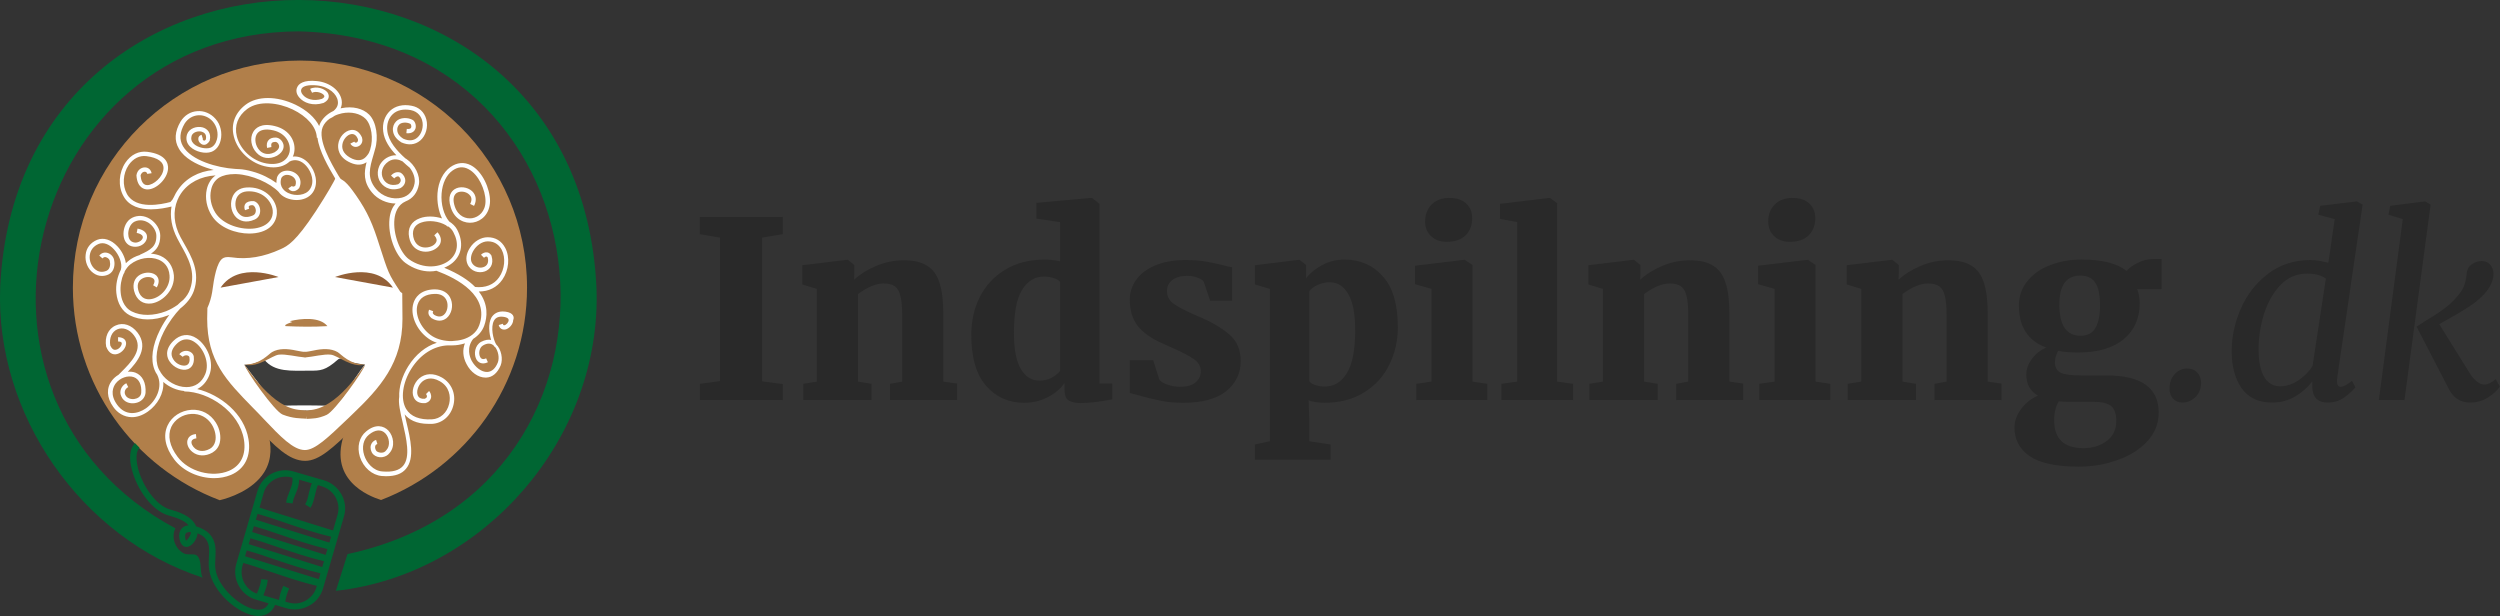
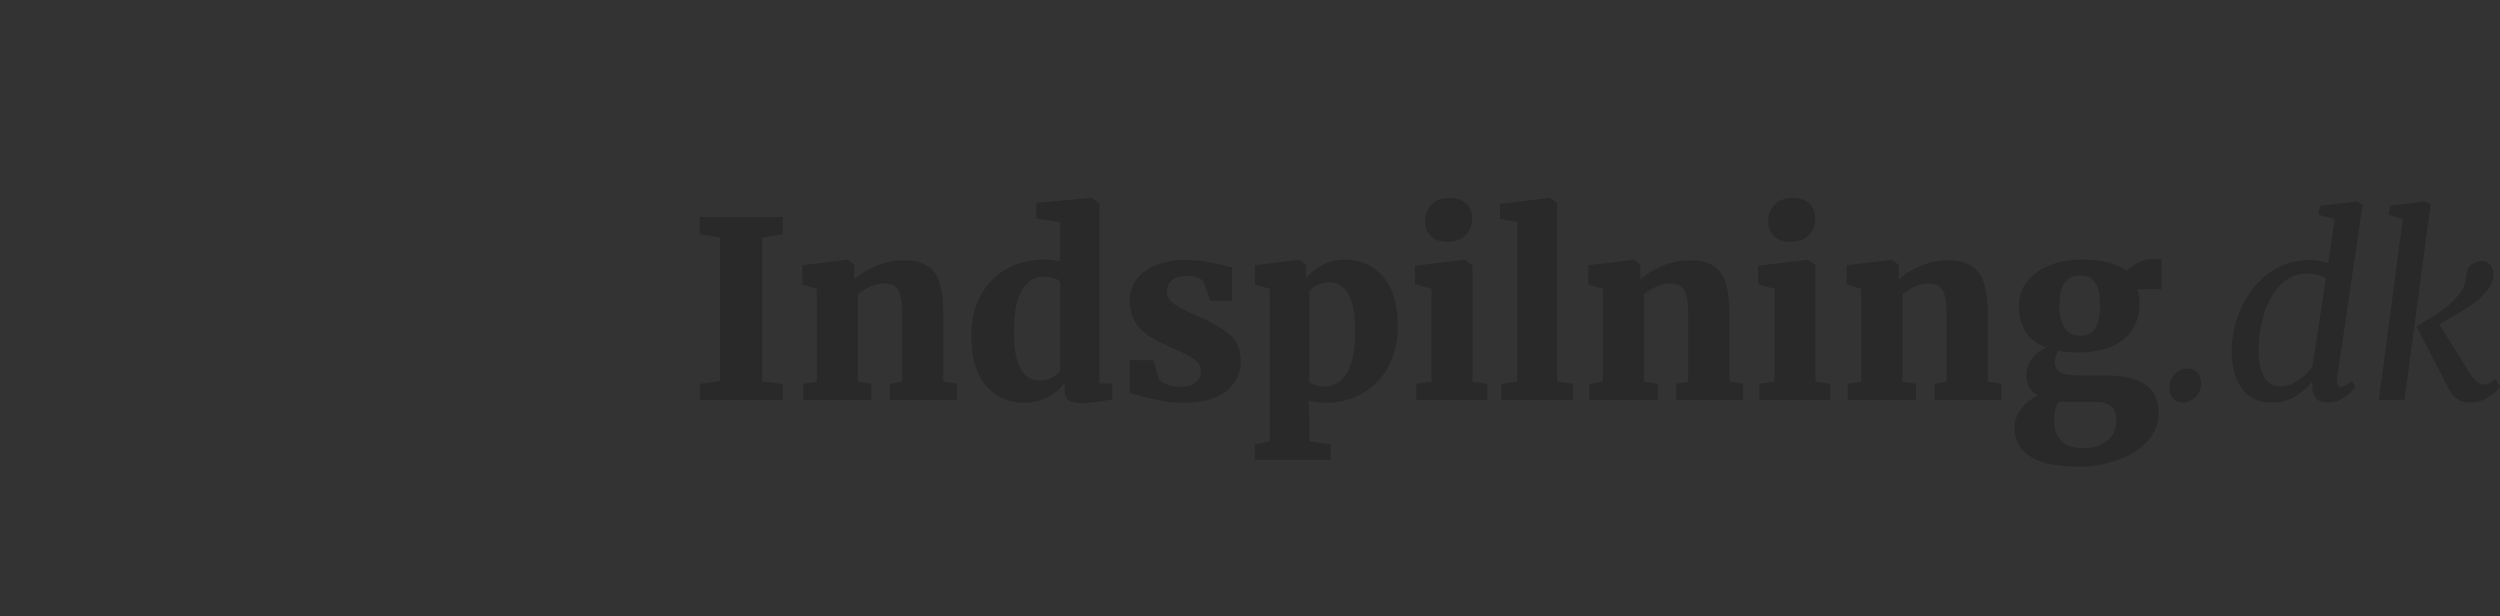
<svg xmlns="http://www.w3.org/2000/svg" width="1156" height="285" viewBox="0 0 1156 285" fill="none">
  <rect x="0" y="0" width="1156" height="285" fill="#333333" stroke="none" />
  <g clip-path="url(#clip0_346_4)">
    <path d="M243.7 133C243.7 75 196.7 28 138.7 28C80.7 28 33.7 75 33.7 133C33.7 177.9 61.9 216.3 101.6 231.3C105.8 230.3 116.9 226.8 122.2 218.3C129.8 206.1 120 191.5 120 191.5L127 194.7L159.8 199C150.7 221.7 170.5 229.4 176.2 231.2C215.7 216 243.7 177.8 243.7 133Z" fill="#B17F4A" />
    <path d="M177.8 112.4C174.6 102.3 172.1 96.6 166.7 88.8C161.1 80.7 159.9 81.1 154.3 78.3C154.3 78.3 152.6 83 143.9 96.3C135 109.9 131.6 111.6 128.8 112.9C122.6 115.8 115.3 117.7 107.7 116.5C100 115.3 97.8 119.8 95.7 134.7C95.3 137.5 94.5 139.9 93.5 142C93.4 143.9 93.4 145.7 93.4 147.6C93.4 168.3 102.9 177.9 115.4 190.6C126 201.4 133.4 210.7 141.1 210.7C147.2 210.7 153.9 203.8 164.4 193.8C177.7 181.1 188.7 169 188.7 147.6C188.7 147.6 188.7 141.5 188.6 134.4L187 133C181.9 125.3 181.9 125.3 177.8 112.4Z" fill="white" />
    <path d="M141.1 213.1C133.6 213.1 127 206.2 118.6 197.4C117 195.7 115.4 194 113.6 192.2L113.4 192C100.8 179.2 90.9 169 90.9 147.4C90.9 145.4 90.9 143.5 91 141.7V141.2L91.2 140.7C92.2 138.6 92.9 136.5 93.2 134.2C94.6 124.2 96.1 118.2 99.9 115.4C102 113.8 104.6 113.4 108.1 113.9C114.2 114.9 120.9 113.7 127.8 110.5C130.3 109.4 133.3 107.9 141.9 94.8C150.2 82.1 152.1 77.4 152.1 77.3L153.1 74.7L155.6 75.9C156.4 76.3 157.2 76.7 157.8 77C162 79 163.9 80.1 168.9 87.2C174.7 95.5 177.2 101.7 180.4 111.5C184.4 123.9 184.4 124.1 189.1 131.2L191.2 132.9V134.1C191.3 141.1 191.3 147.2 191.3 147.3C191.3 169.5 179.9 182.2 166.2 195.3L163.9 197.5C154.1 206.9 147.7 213.1 141.1 213.1ZM95.9 142.4C95.9 144 95.8 145.7 95.8 147.4C95.8 167 104.7 176 116.9 188.5L117.1 188.7C118.9 190.5 120.5 192.2 122.1 193.9C129.6 201.8 135.6 208.1 141 208.1C145.7 208.1 151.8 202.2 160.3 194.1L162.6 191.9C175.9 179.2 186.1 167.8 186.1 147.5C186.1 147.5 186.1 142 186 135.6L185.1 134.9L184.9 134.6C179.6 126.6 179.6 126.3 175.4 113.3C172.4 103.8 170.1 98.2 164.6 90.3C160.2 84 159 83.4 155.5 81.7C154.2 84.4 151.4 89.4 146 97.7C136.6 112 132.9 113.8 129.8 115.2C122 118.8 114.4 120.1 107.2 119C104.5 118.6 103.5 119.1 102.8 119.6C100.3 121.5 99 128.1 98.1 135.1C97.7 137.5 97 140 95.9 142.4Z" fill="#B17F4A" />
    <path d="M113 168.6C113 168.6 115.2 171.6 118.9 176.3C120.6 178.5 120.6 179.2 123.1 182.4C124.6 184.2 129 188.3 130.9 189.3C133.2 190.4 135.6 190.3 138.1 190.2C141.1 190.2 150 190.9 152.7 189.1C154.2 188 158.1 184.6 159 183C160.1 181 166.7 170.8 168.8 168.6C168.8 168.6 160.1 167.7 158.9 165.8C158 164.4 152.2 162.5 150.6 162.3C148.5 162 144.6 164.1 142.5 164.1C135.2 164.1 135.2 161.1 128.4 163.1C128.5 163.2 117.6 169.5 113 168.6Z" fill="#3C3C3B" />
    <path d="M154.9 128.1C154.9 128.1 173.3 120.6 181.7 133Z" fill="#936037" />
    <path d="M128.8 128.1C128.8 128.1 110.4 120.6 102 133Z" fill="#936037" />
-     <path d="M122.2 166.3C127 172.2 134.7 171.4 143.2 171.4C148.2 171.4 150.4 171.4 156.2 166.3C158.1 164.6 161 167.6 159.4 165.8C158.2 164.5 154 162.8 152.2 162.3C149.5 161.6 146.7 163.1 144 163.2C140.4 163.4 136.9 162.3 133 162.3C130.7 162.3 128.8 162 126.9 163.3C125.2 164.4 127.9 164.7 125.2 164.4C125 165.1 123.9 165.3 124.2 165.8" fill="white" />
-     <path d="M140.8 162.7C142.2 162.7 143.1 162.4 144.9 162.1C149 161.2 153 161 156.1 162.8C157.8 163.8 161.5 168.5 168.8 168.6C162.5 170.2 156.3 164.4 153 164C149.9 163.6 144.7 165 141 165.3" fill="#B17F4A" />
    <path d="M141.1 162.7C139.7 162.7 138.8 162.4 137 162.1C132.9 161.2 128.9 161 125.8 162.8C124.1 163.8 120.4 168.5 113.1 168.6C119.4 170.2 125.6 164.4 128.9 164C132 163.6 137.4 165 141.1 165.3" fill="#B17F4A" />
    <path d="M130.4 188.6C130.1 188.3 130 188 130.2 187.6C137.1 187.4 144.4 187.4 151.3 187.6C151.9 189.1 144.4 189.8 142.2 189.9C137.7 190 132.7 189.8 129.9 188.3" fill="white" />
-     <path d="M141.6 189.8C140.3 189.7 138.2 189.6 136.8 189.3C123.9 186.9 112.7 167.4 113 168.6C113.7 171.4 126.9 190.2 130.7 191.7C135.6 193.6 138.8 193.4 141.6 193.6" fill="#B17F4A" />
    <path d="M141.1 189.9C142.4 189.8 143.6 189.7 145 189.4C157.9 187 169.1 167.5 168.8 168.7C168.1 171.5 154.8 190.1 151.1 191.8C146.9 193.7 144.5 193.5 141.7 193.7" fill="#B17F4A" />
-     <path d="M134 148.5C139.3 147.2 147.9 146.4 151.4 150.8C145.1 151.2 138.4 151.1 132 150.8C131.9 150.6 131.9 150.4 131.9 150.3C132.9 149.6 134 149.3 135.1 148.9" fill="#B17F4A" />
    <path d="M233.7 144.1C229.9 143.6 228.1 145.4 227.2 146.9C225.7 149.8 226.1 154 227.1 157.2C225.9 156.9 224.3 157.1 222.4 158.1C219.6 159.7 219 163.6 220.2 166C221 167.6 222.9 168.8 225.6 167.5L224.8 165.7C223.5 166.3 222.5 166.1 222 165C221.2 163.4 221.6 160.7 223.4 159.7C225.3 158.6 227 158.6 228.3 159.8C228.5 160.1 228.6 160.3 228.8 160.5L228.9 160.4C230.4 162.3 231 165.5 230.2 167.6C229.1 170.4 227.4 171.9 225.3 172C222.7 172.1 219.8 169.9 218.1 166.8C217.2 165.1 215.6 160.8 218.8 156.7C221.2 155.2 223 153.1 223.9 150.6C225.3 146.7 226 140.8 221.4 134.8C226 134.8 229.8 132.9 232.3 129.3C235.3 125 235.9 118.9 233.6 114.6C231.9 111.4 229.1 109.7 225.5 109.7C222.4 109.7 219.2 111.6 217.3 114.6C215.6 117.2 215.2 120 216.2 122.2C217.7 125.5 221.4 126.5 224.2 125.5C226.4 124.7 228.5 122.4 227.3 118.4L227.2 118.1C226.5 117 225.7 116.7 225.1 116.7C224.2 116.6 223.2 117 222.4 117.8L223.8 119.2C224.2 118.8 224.6 118.6 224.9 118.6C225.1 118.6 225.3 118.8 225.5 119C226.1 121.2 225.4 122.9 223.6 123.5C221.8 124.2 219.1 123.5 218.1 121.3C217.4 119.8 217.8 117.6 219.1 115.6C220.3 113.7 222.7 111.6 225.6 111.6C229.2 111.6 231 113.7 232 115.5C233.9 119.2 233.4 124.5 230.8 128.2C228.4 131.7 224.4 133.2 219.7 132.7C216.7 129.6 212.1 126.6 205.4 123.8C206.9 123.2 208.2 122.4 209.3 121.5C213.7 117.7 214.4 112 211.4 106.2C210.6 104.7 209.3 103.4 207.7 102.4C205.2 99.4 203.8 94.4 204.2 89.4C204.6 84.7 206.4 80.9 209.2 78.9C211.7 77.1 214.2 76.9 216.6 78.2C221.3 80.6 224.5 87.9 224.5 93C224.5 97.8 221.4 100.4 218.3 100.9C215.6 101.3 211.9 100.2 210.3 95.5C209.3 92.5 209.6 90.3 211.2 89.2C212.8 88.2 215.4 88.5 216.9 89.9C217.8 90.7 218.6 92.1 217.4 94.3L219.2 95.2C220.5 92.7 220.2 90.2 218.3 88.4C216.1 86.4 212.5 86 210.2 87.5C208.8 88.4 206.7 90.7 208.5 96.1C210.3 101.6 215 103.5 218.7 102.9C222.6 102.3 226.5 99 226.6 93C226.6 87.3 223.1 79.2 217.7 76.4C214.6 74.8 211.3 75.1 208.2 77.3C204.9 79.7 202.7 84 202.3 89.3C202 93.5 202.8 97.7 204.4 101C201 99.9 197.1 99.8 194.2 100.9C190.2 102.3 188.3 105.6 189.2 109.8C189.9 113.5 192.3 115.8 195.6 116.3C198.8 116.8 202.1 115.3 203.4 113C204.3 111.2 203.9 109.2 202.3 107.4L200.8 108.8C201.9 110 202.2 111.1 201.6 112.1C200.8 113.7 198.2 114.7 195.9 114.4C194.4 114.2 191.9 113.3 191.1 109.5C190.3 105.4 192.7 103.6 194.8 102.9C198.1 101.7 202.9 102.2 206.3 104.2C206.5 104.4 206.7 104.6 206.9 104.8L207.1 104.6C208.2 105.3 209.1 106.3 209.6 107.3C212.3 112.3 211.7 117 208 120.2C203.9 123.7 195.9 124.8 189 119.8C185.2 117 181.6 108.5 182.4 101.2C182.7 98.4 183.9 94.7 187.6 93.1C190.9 91.8 193 89.1 193.7 85.3C194.4 81.2 191.9 76.2 187.9 73.5C187.7 73.4 187.6 73.3 187.4 73.2C183.5 69.7 179.7 65.4 179.1 60.6C178.7 57.5 179.6 54.7 181.6 52.8C183.6 50.9 186.5 50.3 189.9 50.9C193.5 51.6 194.8 54.2 195.2 55.7C196 58.5 195 61.9 193 63.6C191.3 65.1 189 65.3 186.4 64.1C184.8 63.1 183.8 61.8 183.7 60.3C183.6 59.3 183.9 58.3 184.6 57.6C185.6 56.5 188.2 56.4 189.8 57.3C190 57.5 190.4 58.4 190.1 59C189.8 59.7 188.8 59.7 188.1 59.6L187.9 61.6C190.9 61.9 191.8 60.3 192.1 59.5C192.6 58 191.9 56.1 190.9 55.5C188.7 54.2 185 54.2 183.2 56.1C182.1 57.2 181.5 58.8 181.7 60.4C181.9 62.5 183.2 64.3 185.4 65.7L185.5 65.8C188.8 67.3 191.9 67 194.3 65C196.9 62.8 198.1 58.7 197.1 55.1C196.2 51.8 193.7 49.5 190.3 48.9C186.3 48.1 182.7 49 180.3 51.3C177.9 53.6 176.7 57 177.2 60.8C177.7 64.9 180.2 68.6 183.3 71.8C181.7 71.7 180.1 72.2 178.6 73.1C174.4 75.9 174 80.4 175.4 83.4C176.7 86 179.9 88.6 184.9 87.1L185.1 87C186.6 86.2 187.4 84.9 187.4 83.5C187.4 82.1 186.6 80.7 185.3 79.9L185.1 79.8C183.6 79.3 182 79.8 180.8 81.2L182.3 82.5C182.7 82.1 183.4 81.4 184.3 81.6C184.9 82 185.3 82.7 185.3 83.4C185.3 84.2 184.7 84.8 184.1 85.2C180.4 86.3 178 84.5 177.1 82.5C176 80.3 176.4 76.9 179.6 74.7C182.1 73 184.6 73.8 186.1 74.6C187.3 75.7 188.4 76.7 189.5 77.6C191.2 79.8 192.1 82.5 191.7 84.8C191.1 88.2 189 90.6 185.8 91.4C181.7 92.5 176.6 90.8 173.8 87.3C169.6 82.2 170.9 77.7 172.7 71.6C172.9 70.8 173.2 70 173.4 69.1C175.1 63.7 174.1 56.4 170.7 53C167.8 50.1 163 49 158 50C157.8 50 157.7 50.1 157.5 50.1C158 49 158.2 47.7 158 46.4C157.3 41.9 152.5 38.1 146.6 37.5C140.2 36.8 138.1 38.9 137.5 40.2C136.7 41.7 137 43.5 138.4 45.1C140.4 47.5 144.6 49.2 149.6 47.6L149.8 47.5C152.8 45.9 152 43.8 151.7 43.2C150.6 41 146.2 39.6 143.4 41.1L144.3 42.9C146.2 41.9 149.3 43 149.9 44.2C150.2 44.7 149.8 45.2 148.9 45.7C144.9 47 141.5 45.7 140 43.8C139.2 42.9 139 41.8 139.4 41.1C140.1 39.7 142.8 39.1 146.6 39.5C152.2 40.1 155.8 43.6 156.2 46.7C156.5 48.5 155.8 50 154.2 51.3C151.2 52.7 148.9 54.9 147.8 57.6C147.7 57.8 147.7 58.1 147.6 58.3C145.7 54.4 141.8 50.9 136.6 48.4C128 44.3 119 44.3 113.6 48.4C108.7 52.1 106.7 57.4 108.1 63C109.8 70 116.2 75.8 123.5 77.1C124.5 77.3 125.5 77.4 126.4 77.4C129.7 77.4 132.2 76.3 133.9 74.7C136.4 73.4 139.3 74.1 141.6 76.7C144.1 79.5 145.6 84.2 143.3 87.5C141.4 90.4 136.6 90.8 133.4 89.3C132 88.7 128.9 86.7 130 82.6C130.4 81.4 131.4 81.1 132.1 80.9C133.6 80.7 135.3 81.3 136.2 82.5C136.9 83.4 137 84.5 136.6 85.8C136.2 86.2 135.8 86.3 135.5 86.3C135.3 86.3 135.1 86.1 135 86L133.3 87.1C133.7 87.8 134.5 88.3 135.3 88.4C136.3 88.5 137.3 88.1 138.2 87.1L138.3 87L138.4 86.8C139.3 84.8 139.1 82.9 137.9 81.3C136.6 79.6 134.1 78.6 131.8 79C130 79.3 128.7 80.4 128.1 82C127.9 82.9 127.8 83.8 127.8 84.6C124.8 82.4 120.8 80.4 116.7 79.3C114.6 78.7 112.5 78.3 110.6 78.2C110.5 78.2 110.5 78.2 110.4 78.2C109.8 78.2 109.3 78.1 108.7 78.1C100.5 77.6 88.4 74.2 84.6 67.6C82.8 64.5 83.1 61 85.4 57.1C86.9 54.8 89.1 53.5 91.6 53.3C94.1 53.1 96.7 54.2 98.4 56.2C100.3 58.4 101.1 61.7 100.3 64.5C99.8 66.4 98.7 67.8 97.3 68.3C95.4 69 91.6 68.4 89.6 66.5C88.5 65.4 88.2 64.2 88.6 62.8C89.2 61.1 91.6 60.4 93.3 60.9C94.2 61.2 95.7 61.9 95.2 64.4C95 64.8 94.7 65.1 94.3 65C93.9 64.9 93.7 64.5 93.7 64.3C93.7 64.3 93.8 64.3 93.8 64.2L93.2 62.3C92.2 62.6 91.6 63.4 91.7 64.3C91.7 65.5 92.7 66.6 93.8 66.9C95 67.2 96.1 66.5 96.9 65.2L97 64.9C97.8 61.4 95.8 59.5 93.7 58.9C91 58.2 87.5 59.3 86.5 62.1C85.8 64.2 86.3 66.3 88 67.9C90.4 70.2 94.9 71.3 97.8 70.2C99.9 69.4 101.4 67.5 102 65C102.9 61.5 102 57.5 99.6 54.9C97.5 52.5 94.3 51.1 91.2 51.4C88.1 51.6 85.3 53.3 83.5 56.2C80.8 60.8 80.5 65 82.7 68.7C85.3 73.3 91 76 95.3 77.5C96.4 77.9 97.6 78.2 98.8 78.6C91.8 79.2 85.8 82.5 82.2 87.9C81.9 88.4 81.5 88.9 81.2 89.5C81.2 89.6 81.1 89.6 81.1 89.7C80.9 90.2 80.6 90.6 80.4 91.1C80 92 79.6 92.6 78.8 93.4C74.8 94.5 62.8 97.1 58.7 89.7C56.5 85.7 56.8 80.3 59.5 76.3C61.6 73.3 64.5 71.8 67.7 72.2C73 72.9 75.8 74.9 75.6 78C75.4 81.8 71 85.6 68.1 85.6C65.9 85.6 65.2 83.3 65 81.2C65.3 79.9 66.2 79.4 66.9 79.4C67.2 79.4 67.9 79.5 68.1 80.4L70.1 80.1C69.8 78.5 68.6 77.4 67 77.4C65.4 77.4 63.5 78.5 63.1 81V81.1V81.2C63.5 86.9 66.8 87.6 68.2 87.6C72.4 87.6 77.4 82.6 77.7 78.1C77.9 75.6 76.8 71.3 68.1 70.2C64.2 69.7 60.5 71.5 58 75.2C54.9 79.8 54.5 86.1 57.1 90.7C59.7 95.5 64.9 96.8 69.8 96.8C73.6 96.8 77.3 96 79.3 95.5C78.5 100.2 79.4 105.3 82 110.3C82.5 111.2 83 112.1 83.5 113.1C86.9 119.1 90.7 125.8 87.9 133.7C87.3 135.5 86.2 137.2 84.7 138.7C83.9 139.3 83 140.1 82.1 141C80.5 142.1 78.8 143.1 76.8 143.9C71.1 146.1 65.2 146.2 60.9 144C57 142 56 137.7 55.8 135.3C55.5 132.2 56.1 129 57.2 126.5H57.3C57.5 126.2 57.6 125.8 57.7 125.4C58.4 124.2 59.2 123.1 60.2 122.3C64 119.3 69.4 118.4 73.4 120.1C75.5 121 78.1 123 78.4 127.4C78.8 132.8 74.3 137.6 69.9 138.3C68.1 138.6 65 138.4 63.9 134C63.1 130.8 64.7 129.4 65.8 128.8C67.5 127.8 69.9 127.9 71 128.9C71.8 129.7 71.4 131 70.8 131.9L72.5 132.9C74.2 129.9 73 128.2 72.4 127.5C70.7 125.8 67.4 125.6 64.8 127C62.2 128.5 61.2 131.2 62 134.5C63.1 138.8 66.2 140.9 70.2 140.3C75.5 139.4 80.9 133.8 80.4 127.3C80 123.1 77.8 119.9 74.2 118.3C72.8 117.7 71.3 117.4 69.8 117.3C72.5 115.5 74.1 113.2 74.1 109C74.1 106.1 72.2 103 69.3 101.2C66.7 99.6 63.7 99.4 61.1 100.7C58.3 102.1 57.1 105.4 57.1 108.1C57.1 110.7 58.2 112.7 60.1 113.6C62.1 114.5 64.6 114.2 66.3 112.8C67.6 111.7 68.2 110.2 67.9 108.8C67.7 107.9 66.8 106.3 63.6 105.7L63.2 107.7C64.8 108 65.8 108.6 66 109.4C66.2 110 65.8 110.7 65.1 111.3C64.2 112 62.7 112.6 61.1 111.8C60 111.3 59.3 109.9 59.3 108.1C59.3 106.1 60.2 103.5 62.2 102.5C64.9 101.2 67.3 102.2 68.5 102.9C70.7 104.3 72.3 106.8 72.3 109C72.4 114 69.6 115.6 64.7 117.8V117.9C62.7 118.5 60.8 119.4 59.2 120.8C58.9 121.1 58.6 121.4 58.2 121.7C57.8 118.9 56.3 116 54.3 113.9C51.4 110.8 47.9 109.7 44.9 110.9C41.8 112.2 39.9 114.7 39.6 117.8C39.2 121 40.6 124.4 43.1 126.2C44.3 127.1 45.7 127.6 47.1 127.6C48.1 127.6 49.2 127.4 50.2 126.9C52.9 125.6 53.2 122.3 52.8 120.5C52.7 119.1 51.5 117.5 49.9 117C48.4 116.5 46.9 116.9 45.9 118.2L47.4 119.5C47.9 118.9 48.5 118.7 49.2 119C50.1 119.3 50.8 120.2 50.8 120.8V120.9V121C51.1 122 51 124.4 49.3 125.2C47 126.2 45.2 125.5 44.2 124.7C42.3 123.3 41.2 120.6 41.5 118.1C41.8 115.7 43.2 113.8 45.6 112.8C47.8 111.9 50.4 112.8 52.7 115.3C55 117.8 56.7 121.7 55.9 124.7C54.3 127.8 53.4 131.7 53.8 135.5C54.3 140.3 56.5 144 60 145.8C62.4 147 65.2 147.7 68.2 147.7C71.2 147.7 74.4 147.1 77.5 145.9C77.8 145.8 78 145.7 78.3 145.6C76.7 147.7 75.2 150.1 74 152.5C70.4 159.7 69.5 166.2 71.5 171.1C71.8 171.9 72.2 172.6 72.7 173.3C75.4 178.8 72.4 185.3 67.5 188.8C63.6 191.5 58.1 192.5 54.2 187.2C50.7 182.4 52.3 178.9 53.5 177.3C55.5 174.7 59.2 173.4 61.9 174.4C64.3 175.3 65.6 177.9 65.3 181.7C65.1 183.5 63.5 184.3 62.1 184.5C60.6 184.7 58.6 184.2 57.9 182.5C57.3 181.2 57.9 179.7 59.3 179L58.4 177.2C56 178.4 55 181.1 56.1 183.3C57.2 185.9 60 186.8 62.4 186.4C65.1 186 67 184.2 67.3 181.7C67.6 177 65.9 173.6 62.6 172.3C61.5 171.9 60.3 171.8 59.1 171.9C63.5 167.4 68.9 160.7 63.6 153.8C60.9 150.3 57 148.9 53.5 150.5C50 152 48.3 155.9 49.1 160.3L49.2 160.5C50.2 163.1 52.1 164.3 54.2 163.7C56.5 163.1 58.5 160.6 58.3 158.5C58.2 157.7 57.7 156 54.6 155.9V157.9C55.4 157.9 56.3 158.1 56.3 158.7C56.4 159.7 55.2 161.4 53.7 161.7C52.6 162 51.7 161.3 51 159.8C50.4 156.4 51.7 153.4 54.2 152.3C56.7 151.2 59.8 152.2 61.9 155C66.8 161.4 60.5 167.6 56 172.1C55.6 172.5 55.2 172.9 54.8 173.3C53.6 174 52.6 174.9 51.8 175.9C49.1 179.4 49.3 183.9 52.4 188.2C54.2 190.8 57.3 192.9 61 192.9C63.2 192.9 65.7 192.2 68.4 190.3C72.8 187.2 75.9 181.9 75.5 176.6C78.2 179 81.7 180.5 85.2 180.8V181C96.6 181.1 110.7 190.4 112.8 203.3C113.9 210.2 111.4 215.3 105.9 217.7C98.1 221 87.2 218.1 82.1 211.2C78.4 206.3 77.4 201.4 79.2 197.4C80.8 194 84.4 191.6 88.5 191.4C92.4 191.2 95.9 193 98 196.4C99.5 198.9 100.1 201.9 99.5 204.2C99.1 205.7 98.3 206.8 97.1 207.5C93.5 209.5 91.1 208.1 90.2 207.4C89 206.4 88.3 205 88.6 204C88.9 203.1 89.9 202.8 90.8 202.7L90.6 200.7C87.8 201 87 202.5 86.7 203.5C86.2 205.3 87.1 207.5 89 209C91.5 211 95 211.1 98.2 209.3C99.9 208.3 101.1 206.8 101.6 204.8C102.3 202 101.7 198.4 99.8 195.4C97.3 191.4 93.2 189.2 88.5 189.5C83.7 189.8 79.4 192.6 77.5 196.7C75.3 201.4 76.4 207 80.6 212.5C84.7 217.9 92 221.1 99 221.1C101.7 221.1 104.4 220.6 106.8 219.6C113.2 216.9 116.2 210.8 114.9 203.1C113 191.3 101.9 182.5 91.2 179.9C93.6 178.7 95.5 176.6 96.7 173.7C99.3 167.5 95.8 159.7 91 156.5C87.3 154 83.3 154.5 80.1 157.7C75.8 162 77.4 165.7 78.4 167.1C80.3 170 84.2 171.7 86.9 170.7C87.9 170.3 90.1 169 89.6 164.8C89.3 163.5 88.3 162.6 86.9 162.3C85.4 162 83.8 162.6 82.9 163.8L84.5 165C84.9 164.5 85.7 164.2 86.5 164.3C86.8 164.4 87.5 164.6 87.6 165.2C87.8 166.6 87.7 168.3 86.2 168.9C84.5 169.5 81.5 168.5 80.1 166.1C78.7 163.9 79.2 161.5 81.6 159.1C85 155.7 88.3 157 90 158.2C94.1 160.9 97.1 167.8 94.9 173C93.3 176.9 90.2 179 86.2 179C81.7 179 76.9 176.3 74.4 172.4C74.2 172 74 171.6 73.7 171.2C73.6 170.9 73.4 170.7 73.3 170.4C71.5 166.1 72.4 160.1 75.7 153.5C78 149 80.9 145.2 83.3 142.7C86.3 140.4 88.5 137.6 89.6 134.6C92.7 125.9 88.6 118.7 85 112.4C84.5 111.5 84 110.6 83.5 109.7C80.3 103.7 79.9 97.6 82.1 92.4C82.2 92.2 82.3 92 82.4 91.8C82.5 91.6 82.6 91.3 82.7 91.1C83 90.6 83.3 90.1 83.6 89.6C87 84.5 92.8 81.5 99.7 81.1C97.7 82.5 96.2 84.8 95.6 87.6C94.7 91.6 95.6 96.1 97.9 99.7C101.5 105.4 109.1 108 115.3 108C116.3 108 117.2 107.9 118.1 107.8C126.1 106.7 128.4 101.4 128 97.2C127.4 91.6 121.9 86.1 113.9 86.7C110.7 86.9 108.2 88.7 107.3 91.6C106.2 94.8 107.1 98.6 109.4 100.7C110.7 101.8 113.4 103.5 117.8 101.5C119.4 100.8 120.4 99.2 120.3 97.2C120.2 95.2 119.1 93.5 117.4 93H117.2C115.5 92.9 114.2 93.3 113.5 94.2C113.1 94.7 112.7 95.7 113.3 97.2L115.2 96.5C115.1 96.2 114.9 95.6 115.1 95.3C115.3 95.1 115.9 94.8 116.9 94.9C117.8 95.2 118.2 96.3 118.3 97.2C118.3 97.6 118.3 99 117 99.6C114.5 100.7 112.3 100.6 110.8 99.1C109 97.5 108.4 94.6 109.2 92.1C109.6 90.9 110.8 88.8 114.1 88.5C120.9 88 125.5 92.5 126.1 97.2C126.5 100.6 124.5 104.6 117.9 105.6C111.7 106.5 103.2 104 99.6 98.4C97.6 95.2 96.8 91.3 97.6 87.8C98.1 85.3 99.4 83.4 101.2 82.2C103.2 81 105.7 80.5 108.5 80.5C108.8 80.5 109 80.5 109.3 80.5C116.5 80.8 124.9 84.7 128.8 88.7C129.6 89.9 130.8 90.8 132.3 91.5C133.7 92.1 135.4 92.5 137.1 92.5C140.1 92.5 143 91.4 144.7 88.9C147.5 84.7 145.8 79 142.8 75.6C140.7 73.2 138 72.1 135.4 72.4C135.7 71.8 135.9 71.2 136 70.6C137 65.9 134.2 60 127.1 58.3C120.7 56.7 118.1 59.3 117.1 61C115.4 63.9 116.1 68 118.7 70.7C121.1 73.3 124.6 73.8 128.1 72C131.5 70 131.3 67.5 131 66.6C130.5 64.9 129 63.6 127.4 63.6C125.9 63.6 124.8 64 124.1 64.9C123.4 65.7 123.2 66.9 123.5 68.4L125.5 68C125.4 67.4 125.3 66.6 125.7 66.1C126.1 65.7 126.8 65.6 127.4 65.6C127.9 65.6 128.8 66.2 129 67.2C129.3 68.3 128.6 69.4 127 70.4C123.4 72.2 121 70.6 120 69.5C118.1 67.5 117.5 64.2 118.7 62.1C119.9 60 122.7 59.4 126.5 60.3C132.3 61.7 134.6 66.5 133.9 70.3C133.2 73.5 130.1 76.7 123.3 75.6C116.8 74.5 111 69.2 109.5 63C108.3 58.1 110 53.6 114.3 50.4C119.8 46.3 128.8 47.5 135.3 50.6C142 53.8 146.4 58.8 146.5 63.7H146.8C147.6 69.9 151.9 77.3 154.8 82.2C155.2 82.9 155.6 83.6 156 84.2L157.7 83.2C157.4 82.6 157 81.9 156.5 81.2C153.1 75.4 146.8 64.7 149.2 58.8C149.8 57.3 151 55.9 152.4 54.9C153.3 54.5 154.1 54 154.8 53.5C155.8 53 156.9 52.7 158.1 52.4C162.4 51.5 166.6 52.5 169 54.9C171.9 57.8 172.7 64.3 171.2 69C171.2 69 171.2 69 171.2 69.1C170.9 70.1 170.5 71 169.9 71.7C168.2 74.1 165.9 74.7 162.9 73.4C159.6 71.9 157.9 69.6 158.3 66.9C158.6 64.5 160.6 62.2 162.5 62C164.1 61.8 165 63.1 165.5 64.3C165.7 65.2 165.3 65.7 164.9 65.9C164.8 65.9 164.2 66.2 163.8 65.5L162 66.4C162.7 67.7 164.2 68.3 165.6 67.7C166.9 67.2 168 65.7 167.4 63.7V63.6C166.3 61.1 164.5 59.8 162.3 60.1C159.4 60.5 156.8 63.4 156.4 66.7C156.2 68.4 156.2 72.7 162.2 75.3C165 76.5 167.5 76.4 169.5 75C168.3 79.8 168 84.2 172 89C174.6 92.2 178.9 94.1 182.9 94.1C181.4 95.9 180.4 98.2 180.1 101.2C179.3 108.6 182.7 118.1 187.5 121.6C191.2 124.3 195.2 125.5 198.8 125.5C199.8 125.5 200.9 125.4 201.8 125.2C211.5 128.8 226.5 136.8 221.6 150.4C220.2 154.3 216.8 156.1 214.2 156.9C212.6 157.4 210.8 157.6 209.1 157.7C208.6 157.7 208.1 157.7 207.6 157.7C204.4 157.5 201.4 156.6 199.1 154.9C194.3 151.4 191.7 145.2 193.1 140.8C194.1 137.7 196.8 136 201 135.9C203.8 135.8 205.8 137 206.6 139.2C207.4 141.4 206.8 144.3 205.2 145.6C204 146.6 202.5 146.6 200.8 145.6C200 144.9 200 144.7 200.3 143.9L198.4 143.2C197.7 145 198.3 146 199.5 147.1L199.7 147.2C202.2 148.7 204.6 148.6 206.5 147.1C208.8 145.2 209.7 141.5 208.5 138.4C207.4 135.4 204.6 133.8 201 133.8C194.2 133.9 191.9 137.8 191.2 140.1C189.5 145.4 192.4 152.4 197.9 156.4C199.1 157.3 200.5 158 202 158.5C196.9 160.1 192.2 163.9 188.8 169.3C185.9 173.9 184.4 179.1 184.6 183.5C184.1 186.4 185.1 190.6 186.2 195.4C187.9 202.8 189.9 211.3 186.4 215.4C184.6 217.5 181.5 218.4 176.8 218C172.6 217.7 169.5 214 168.4 210.5C167.2 206.7 168 203.1 170.6 201C173.5 198.6 176.3 198.4 178.2 200.4C180 202.3 180.6 206 178.7 208.1L178.6 208.2C178 209.1 177.1 209.3 176.6 209.3C175.7 209.4 174.7 209.1 174.1 208.6C173.6 208 173.3 207 173.5 206.3C173.6 205.8 174 205.5 174.5 205.3L173.9 203.4C172.7 203.8 171.9 204.6 171.5 205.8C171.1 207.2 171.5 208.9 172.5 210L172.6 210.1C173.6 211.1 175.2 211.6 176.7 211.4C178.1 211.2 179.3 210.6 180.1 209.5C182.8 206.5 182 201.7 179.6 199.1C177.5 196.9 173.7 195.8 169.3 199.5C166.1 202.1 165 206.6 166.4 211.2C168 216.2 172.1 219.7 176.5 220.1C177.2 220.1 177.8 220.2 178.5 220.2C182.8 220.2 185.8 219.1 187.7 216.8C191.9 211.9 189.8 203 187.9 195.1C187.6 193.9 187.4 192.7 187.1 191.6C189 193.9 192.3 196 198.2 196C198.7 196 199.2 196 199.8 196C204.6 195.7 208.5 192.3 209.7 187.2C210.9 182.1 208.8 177.2 204.4 174.6C200.5 172.4 196.7 172.5 193.8 175C191.3 177.2 190.1 181.1 191.3 183.7C192.1 185.6 194 186.6 196.5 186.4H196.7C198.5 185.9 199.1 184.8 199.3 184C199.6 182.6 198.9 181.3 198.4 180.8L197 182.2C197.2 182.4 197.5 183 197.4 183.5C197.3 183.9 196.9 184.2 196.3 184.4C194.7 184.5 193.7 184 193.2 182.9C192.4 181.1 193.3 178.2 195.2 176.5C196.5 175.4 199.2 173.9 203.4 176.3C207.8 178.8 208.5 183.3 207.7 186.7C206.7 190.9 203.6 193.7 199.7 193.9C194 194.2 189.9 192.6 187.8 189.1C185.1 184.5 186.1 177 190.2 170.5C194.4 163.8 200.7 159.9 207.2 159.7C207.7 159.7 208.1 159.7 208.6 159.7C208.7 159.7 208.8 159.7 208.9 159.7C209 159.7 209.1 159.7 209.2 159.7C211 159.7 212.8 159.4 214.5 158.9C214.7 158.9 214.8 158.8 215 158.7C213.8 161.7 214 165.1 215.7 168.3C217.6 172.1 221.1 174.6 224.5 174.6C224.6 174.6 224.7 174.6 224.8 174.6C227.7 174.5 230 172.5 231.5 169C232.7 166 231.8 161.5 229.4 159.2C228 156.8 226.8 151.3 228.4 148.3C229.2 146.8 230.7 146.2 232.8 146.5C233.7 146.6 235.2 147 235.2 148C235.2 149.1 234 150.3 233.2 150.4C233 150.4 232.7 150.5 232.5 149.7L230.6 150.3C231.1 152.1 232.4 152.5 233.5 152.4C235.4 152.1 237.3 149.9 237.3 148C237.9 146.7 237.5 144.6 233.7 144.1Z" fill="white" />
    <path d="M149.8 222.1L135.7 218C128.6 215.9 121 220 119 227.2L109.3 260.6C107.2 267.7 111.3 275.3 118.5 277.3L124.2 279C123.2 281.1 121.4 282.1 118.9 281.9C111.8 281.4 100.7 271.8 99.6 263C99.4 261.4 99.5 259.6 99.6 258C99.8 254.2 100 250.3 96.9 246.9C95.6 245.5 93.2 244.1 90.7 243.4C88.7 238.4 81.9 236.5 78.7 235.6C72.1 233.8 66 224.7 63.9 216.9C62.7 212.3 62.9 208.7 64.5 207L62.4 204.9C60 207.4 59.5 211.9 61.1 217.6C63.4 226.1 70.1 236.2 78.1 238.4C81.7 239.4 85.4 240.7 87.2 242.9C86.5 243 85.9 243.1 85.3 243.4C84.2 244 82.3 245.5 83 249.2C83.6 252.6 85.5 252.9 86.3 252.9C88.9 252.8 91.2 249.1 91.3 246.8C91.3 246.7 91.3 246.7 91.3 246.6C92.7 247.1 94 247.9 94.7 248.7C97 251.2 96.8 254.2 96.6 257.7C96.5 259.5 96.4 261.4 96.7 263.3C98.1 273.7 110.3 284.2 118.8 284.8C119.1 284.8 119.4 284.8 119.6 284.8C123.2 284.8 125.8 283 127.2 279.7L132.6 281.3C133.9 281.7 135.1 281.8 136.4 281.8C138.6 281.8 140.9 281.2 142.9 280.1C146.1 278.4 148.4 275.5 149.4 272L159.1 238.6C161.1 231.7 156.9 224.2 149.8 222.1ZM86 250C85.9 249.9 85.8 249.5 85.7 248.9C85.3 246.8 86.1 246.4 86.4 246.3C86.8 246.1 87.2 246 87.8 246C87.9 246 88.1 246 88.2 246C88.2 246.2 88.2 246.5 88.2 246.7C88 247.9 86.7 249.7 86 250ZM120.4 253.3C118.6 252.7 116.8 252.2 115 251.6L115.8 248.9L121.1 250.5C123.6 251.3 126.1 252.2 128.5 253C135.5 255.4 142.7 257.8 149.8 259.5L149 262.2L120.4 253.3ZM148.2 265.1L147.4 267.8L118.7 258.9C116.9 258.3 115.1 257.8 113.3 257.2L114.1 254.5L119.4 256.1C121.9 256.9 124.4 257.8 126.8 258.6C133.9 261 141.1 263.4 148.2 265.1ZM122 247.7C120.2 247.1 118.4 246.6 116.6 246L117.4 243.3L122.7 244.9C125.2 245.7 127.7 246.6 130.1 247.4C137.1 249.8 144.3 252.2 151.4 253.9L150.6 256.6L122 247.7ZM123.7 242C121.9 241.4 120.1 240.9 118.3 240.3L119.1 237.6L124.4 239.2C126.9 240 129.4 240.9 131.8 241.7C138.8 244.1 146 246.5 153.1 248.2L152.3 250.9L123.7 242ZM141.4 277.7C138.9 279.1 136.1 279.4 133.4 278.6L131.9 278.2C132.2 276.1 132.8 274.2 133.7 272.1L131 270.9C130 273.1 129.3 275.2 129 277.4L121.8 275.3C121.9 275.1 121.9 274.9 122 274.7C122.8 272.6 123.6 270.6 123.8 268.1L120.8 267.8C120.6 269.9 119.9 271.7 119.1 273.7C119 274 118.9 274.2 118.8 274.5C113.5 272.7 110.6 267 112.1 261.6L112.5 260.3L117.8 261.9C120.3 262.7 122.8 263.6 125.2 264.4C132.2 266.8 139.4 269.2 146.5 270.9L146.3 271.6C145.6 274.1 143.8 276.3 141.4 277.7ZM156.1 238L154 245.3L125.3 236.4C123.5 235.8 121.7 235.3 120 234.7L121.9 228C123.2 223.4 127.4 220.4 132 220.4C133 220.4 134 220.5 134.9 220.8L135.2 220.9C135.5 223.4 134.7 225.1 133.9 227.2C133.3 228.8 132.6 230.4 132.3 232.4L135.3 232.8C135.5 231.1 136.1 229.8 136.7 228.3C137.5 226.4 138.3 224.4 138.3 221.8L144.2 223.5C143.6 224.9 143.2 226.5 142.8 228.1C142.4 230 142 231.8 141.1 233.2L143.6 234.8C144.7 233 145.2 230.8 145.7 228.7C146.1 227.1 146.4 225.6 147 224.3L148.9 224.9C154.5 226.6 157.7 232.5 156.1 238Z" fill="#006633" />
    <path d="M275.8 133C267.8 -44 8.8 -44.5 0.1 132.4C-2.4 191.6 37.4 248.7 93.7 267.1C92.1 264.1 93.7 258.8 90.8 256.7C89.5 256 86.9 256.6 85.5 256.1C81.2 254.3 78.9 248.6 81.1 244.3C-30.4 184.6 11.4 15.1 138 14.5C285.5 17.9 304.7 225.4 160.7 256.2L155.3 273.2C223.9 265.6 278.5 202.5 275.8 133Z" fill="#006633" />
  </g>
  <path d="M332.908 109.874L323.56 108.278V100.298H361.978V108.278L352.402 109.874V176.336L361.978 177.59V185H323.674V177.476L332.908 176.222V109.874ZM377.709 133.586L370.983 131.534V122.642L391.731 120.134H392.073L395.037 122.528V126.746L394.923 129.368C397.583 126.86 400.965 124.732 405.069 122.984C409.173 121.236 413.467 120.362 417.951 120.362C422.511 120.362 426.083 121.198 428.667 122.87C431.327 124.466 433.227 127.05 434.367 130.622C435.583 134.194 436.191 139.058 436.191 145.214V176.45L442.575 177.362V185H411.567V177.476L417.153 176.45V145.328C417.153 141.68 416.887 138.868 416.355 136.892C415.899 134.84 415.063 133.358 413.847 132.446C412.631 131.534 410.883 131.078 408.603 131.078C405.107 131.078 401.155 132.712 396.747 135.98V176.45L403.017 177.476V185H371.439V177.476L377.709 176.45V133.586ZM473.743 186.254C466.447 186.254 460.519 183.632 455.959 178.388C451.399 173.144 449.119 165.278 449.119 154.79C449.119 148.482 450.411 142.706 452.995 137.462C455.655 132.142 459.531 127.924 464.623 124.808C469.791 121.616 476.023 120.02 483.319 120.02C485.523 120.02 487.803 120.286 490.159 120.818V102.692L479.215 101.096V93.8L504.409 91.52H504.979L508.399 94.256V177.362H514.327V184.658C508.475 185.798 503.611 186.368 499.735 186.368C497.075 186.368 495.137 185.912 493.921 185C492.781 184.164 492.211 182.492 492.211 179.984V177.134C490.387 179.794 487.765 181.998 484.345 183.746C480.925 185.418 477.391 186.254 473.743 186.254ZM480.583 175.994C482.711 175.994 484.573 175.576 486.169 174.74C487.841 173.828 489.171 172.764 490.159 171.548V130.28C489.627 129.596 488.639 129.026 487.195 128.57C485.827 128.114 484.345 127.886 482.749 127.886C478.493 127.886 475.111 129.938 472.603 134.042C470.095 138.07 468.841 144.682 468.841 153.878C468.841 161.402 469.905 166.988 472.033 170.636C474.161 174.208 477.011 175.994 480.583 175.994ZM536.091 175.538C536.623 176.374 537.839 177.134 539.739 177.818C541.715 178.502 543.691 178.844 545.667 178.844C548.783 178.844 551.139 178.198 552.735 176.906C554.407 175.538 555.243 173.79 555.243 171.662C555.243 169.382 554.179 167.52 552.051 166.076C549.923 164.556 546.427 162.732 541.563 160.604L537.231 158.666C532.291 156.462 528.567 153.802 526.059 150.686C523.627 147.494 522.411 143.466 522.411 138.602C522.411 135.106 523.437 131.99 525.489 129.254C527.541 126.442 530.505 124.238 534.381 122.642C538.257 121.046 542.817 120.248 548.061 120.248C551.709 120.248 554.863 120.476 557.523 120.932C560.183 121.388 562.881 121.958 565.617 122.642C567.441 123.174 568.809 123.478 569.721 123.554V139.058H559.575L556.611 130.28C556.231 129.596 555.319 128.988 553.875 128.456C552.431 127.848 550.797 127.544 548.973 127.544C546.085 127.544 543.805 128.19 542.133 129.482C540.461 130.698 539.625 132.37 539.625 134.498C539.625 136.93 540.575 138.868 542.475 140.312C544.375 141.68 547.415 143.314 551.595 145.214L553.989 146.24C560.145 148.824 564.971 151.636 568.467 154.676C571.963 157.64 573.711 161.744 573.711 166.988C573.711 172.612 571.469 177.248 566.985 180.896C562.501 184.468 555.889 186.254 547.149 186.254C543.121 186.254 539.549 185.912 536.433 185.228C533.317 184.62 529.897 183.784 526.173 182.72L522.411 181.694V166.532H533.241L536.091 175.538ZM646.365 151.256C646.365 157.564 645.035 163.378 642.375 168.698C639.791 174.018 635.915 178.274 630.747 181.466C625.655 184.658 619.499 186.254 612.279 186.254C611.063 186.254 609.733 186.14 608.289 185.912C606.921 185.684 605.857 185.418 605.097 185.114L605.439 194.348V204.038L615.243 205.52V212.588H580.245V205.52L587.199 204.038V133.586L580.245 131.534V122.642L600.651 120.134H600.879L603.957 122.528V128.684C605.705 126.328 608.137 124.314 611.253 122.642C614.445 120.894 617.903 120.02 621.627 120.02C628.923 120.02 634.851 122.604 639.411 127.772C644.047 132.864 646.365 140.692 646.365 151.256ZM614.901 130.508C612.925 130.508 611.063 130.926 609.315 131.762C607.567 132.522 606.275 133.472 605.439 134.612V176.336C605.971 177.02 606.883 177.59 608.175 178.046C609.543 178.502 611.025 178.73 612.621 178.73C616.877 178.73 620.259 176.678 622.767 172.574C625.351 168.47 626.643 161.82 626.643 152.624C626.643 145.176 625.579 139.628 623.451 135.98C621.323 132.332 618.473 130.508 614.901 130.508ZM668.897 111.812C665.933 111.812 663.539 110.938 661.715 109.19C659.891 107.442 658.979 105.2 658.979 102.464C658.979 99.272 659.967 96.65 661.943 94.598C663.995 92.546 666.731 91.52 670.151 91.52C673.571 91.52 676.193 92.394 678.017 94.142C679.841 95.89 680.753 98.132 680.753 100.868C680.753 104.136 679.727 106.796 677.675 108.848C675.623 110.824 672.735 111.812 669.011 111.812H668.897ZM661.943 133.586L654.305 131.42V122.87L677.105 120.134H677.333L680.867 122.528V176.45L687.707 177.476V185H654.875V177.476L661.943 176.45V133.586ZM701.552 102.692L693.572 101.21V94.256L716.372 91.52H716.714L720.02 93.914V176.45L727.43 177.476V185H694.256V177.476L701.552 176.45V102.692ZM741.195 133.586L734.469 131.534V122.642L755.217 120.134H755.559L758.523 122.528V126.746L758.409 129.368C761.069 126.86 764.451 124.732 768.555 122.984C772.659 121.236 776.953 120.362 781.437 120.362C785.997 120.362 789.569 121.198 792.153 122.87C794.813 124.466 796.713 127.05 797.853 130.622C799.069 134.194 799.677 139.058 799.677 145.214V176.45L806.061 177.362V185H775.053V177.476L780.639 176.45V145.328C780.639 141.68 780.373 138.868 779.841 136.892C779.385 134.84 778.549 133.358 777.333 132.446C776.117 131.534 774.369 131.078 772.089 131.078C768.593 131.078 764.641 132.712 760.233 135.98V176.45L766.503 177.476V185H734.925V177.476L741.195 176.45V133.586ZM827.54 111.812C824.576 111.812 822.182 110.938 820.358 109.19C818.534 107.442 817.622 105.2 817.622 102.464C817.622 99.272 818.61 96.65 820.586 94.598C822.638 92.546 825.374 91.52 828.794 91.52C832.214 91.52 834.836 92.394 836.66 94.142C838.484 95.89 839.396 98.132 839.396 100.868C839.396 104.136 838.37 106.796 836.318 108.848C834.266 110.824 831.378 111.812 827.654 111.812H827.54ZM820.586 133.586L812.948 131.42V122.87L835.748 120.134H835.976L839.51 122.528V176.45L846.35 177.476V185H813.518V177.476L820.586 176.45V133.586ZM860.651 133.586L853.925 131.534V122.642L874.673 120.134H875.015L877.979 122.528V126.746L877.865 129.368C880.525 126.86 883.907 124.732 888.011 122.984C892.115 121.236 896.409 120.362 900.893 120.362C905.453 120.362 909.025 121.198 911.609 122.87C914.269 124.466 916.169 127.05 917.309 130.622C918.525 134.194 919.133 139.058 919.133 145.214V176.45L925.517 177.362V185H894.509V177.476L900.095 176.45V145.328C900.095 141.68 899.829 138.868 899.297 136.892C898.841 134.84 898.005 133.358 896.789 132.446C895.573 131.534 893.825 131.078 891.545 131.078C888.049 131.078 884.097 132.712 879.689 135.98V176.45L885.959 177.476V185H854.381V177.476L860.651 176.45V133.586ZM961.245 215.78C950.757 215.78 943.157 214.146 938.445 210.878C933.809 207.61 931.491 203.24 931.491 197.768C931.491 194.728 932.517 191.84 934.569 189.104C936.621 186.368 939.205 184.316 942.321 182.948C938.749 180.896 936.963 177.628 936.963 173.144C936.963 170.712 937.799 168.356 939.471 166.076C941.143 163.72 943.385 161.934 946.197 160.718C937.761 157.602 933.543 151.142 933.543 141.338C933.543 137.006 934.835 133.244 937.419 130.052C940.003 126.784 943.499 124.314 947.907 122.642C952.315 120.894 957.179 120.02 962.499 120.02C971.999 120.02 978.953 121.768 983.361 125.264C984.425 123.972 986.097 122.756 988.377 121.616C990.657 120.4 993.013 119.792 995.445 119.792H999.549V133.7H988.263C989.023 135.828 989.403 137.994 989.403 140.198C989.403 147.19 986.933 152.738 981.993 156.842C977.053 160.946 970.023 162.998 960.903 162.998C957.179 162.998 954.101 162.732 951.669 162.2C951.213 163.112 950.833 164.062 950.529 165.05C950.301 166.038 950.187 166.836 950.187 167.444C950.187 169.8 951.061 171.434 952.809 172.346C954.557 173.182 957.749 173.6 962.385 173.6H974.127C990.163 173.6 998.181 179.338 998.181 190.814C998.181 195.83 996.433 200.238 992.937 204.038C989.441 207.838 984.843 210.726 979.143 212.702C973.519 214.754 967.553 215.78 961.245 215.78ZM962.043 155.246C965.235 155.246 967.515 154.068 968.883 151.712C970.327 149.28 971.049 145.822 971.049 141.338C971.049 136.474 970.327 132.94 968.883 130.736C967.439 128.532 965.121 127.43 961.929 127.43C955.469 127.43 952.239 131.914 952.239 140.882C952.239 150.458 955.507 155.246 962.043 155.246ZM963.411 207.23C967.591 207.23 971.163 206.128 974.127 203.924C977.091 201.72 978.573 198.604 978.573 194.576C978.573 191.384 977.775 189.104 976.179 187.736C974.583 186.444 971.771 185.798 967.743 185.798H956.115C954.899 185.798 953.531 185.722 952.011 185.57C950.567 187.926 949.845 190.852 949.845 194.348C949.845 202.936 954.367 207.23 963.411 207.23ZM1003.18 179.642C1003.18 176.982 1003.98 174.778 1005.57 173.03C1007.17 171.282 1009.07 170.408 1011.27 170.408C1013.4 170.408 1015 171.054 1016.06 172.346C1017.2 173.562 1017.77 175.12 1017.77 177.02C1017.77 179.756 1016.9 181.96 1015.15 183.632C1013.4 185.304 1011.39 186.14 1009.11 186.14C1007.44 186.14 1006.03 185.57 1004.89 184.43C1003.75 183.214 1003.18 181.618 1003.18 179.642ZM1080.72 174.74C1080.65 175.12 1080.61 175.576 1080.61 176.108C1080.61 177.932 1081.18 178.844 1082.32 178.844C1083.54 178.844 1085.28 177.932 1087.56 176.108L1089.16 179.072C1087.94 180.592 1086.23 182.15 1084.03 183.746C1081.83 185.342 1079.24 186.14 1076.28 186.14C1071.64 186.14 1069.29 183.67 1069.21 178.73V176.336C1067.16 179.072 1064.54 181.39 1061.34 183.29C1058.15 185.19 1054.58 186.14 1050.63 186.14C1044.4 186.14 1039.72 183.974 1036.61 179.642C1033.49 175.234 1031.93 169.458 1031.93 162.314C1031.93 155.702 1033.34 149.166 1036.15 142.706C1039.04 136.17 1043.22 130.812 1048.69 126.632C1054.24 122.376 1060.77 120.248 1068.3 120.248C1070.65 120.248 1073.43 120.666 1076.62 121.502L1079.58 101.324L1071.95 99.272L1072.86 95.168L1089.84 93.116L1092.47 94.598L1080.72 174.74ZM1075.48 128.798C1073.28 127.278 1070.43 126.518 1066.93 126.518C1061.91 126.518 1057.7 128.342 1054.28 131.99C1050.93 135.638 1048.42 140.16 1046.75 145.556C1045.16 150.952 1044.36 156.31 1044.36 161.63C1044.36 166.95 1045.19 171.13 1046.87 174.17C1048.61 177.134 1051.08 178.616 1054.28 178.616C1057.32 178.616 1060.2 177.666 1062.94 175.766C1065.68 173.866 1067.8 171.7 1069.32 169.268L1075.48 128.798ZM1123.92 94.598L1111.83 185H1099.98L1111.04 101.324L1104.42 99.272L1105.22 95.168L1121.41 93.116L1123.92 94.598ZM1117.42 151.028C1117.88 150.724 1119.66 149.584 1122.78 147.608C1126.12 145.632 1128.9 143.77 1131.1 142.022C1133.38 140.274 1135.51 138.108 1137.48 135.524C1139.23 133.244 1140.26 130.318 1140.56 126.746C1140.71 124.77 1141.47 123.288 1142.84 122.3C1144.29 121.236 1145.84 120.704 1147.52 120.704C1149.19 120.704 1150.52 121.274 1151.51 122.414C1152.49 123.554 1152.99 124.96 1152.99 126.632C1152.99 128.988 1152.11 131.42 1150.37 133.928C1148.24 136.816 1145.35 139.438 1141.7 141.794C1138.05 144.15 1133.46 146.848 1127.91 149.888L1142.16 172.802C1143.15 174.322 1144.21 175.538 1145.35 176.45C1146.57 177.362 1147.63 177.818 1148.54 177.818C1150.29 177.818 1152.11 176.982 1154.01 175.31L1155.95 178.73C1154.74 180.554 1152.87 182.264 1150.37 183.86C1147.93 185.38 1145.2 186.14 1142.16 186.14C1137.75 186.14 1134.48 184.05 1132.35 179.87L1117.42 151.028Z" fill="#292929" />
  <defs>
    <clipPath id="clip0_346_4">
-       <rect width="275.9" height="284.9" fill="white" />
-     </clipPath>
+       </clipPath>
  </defs>
</svg>